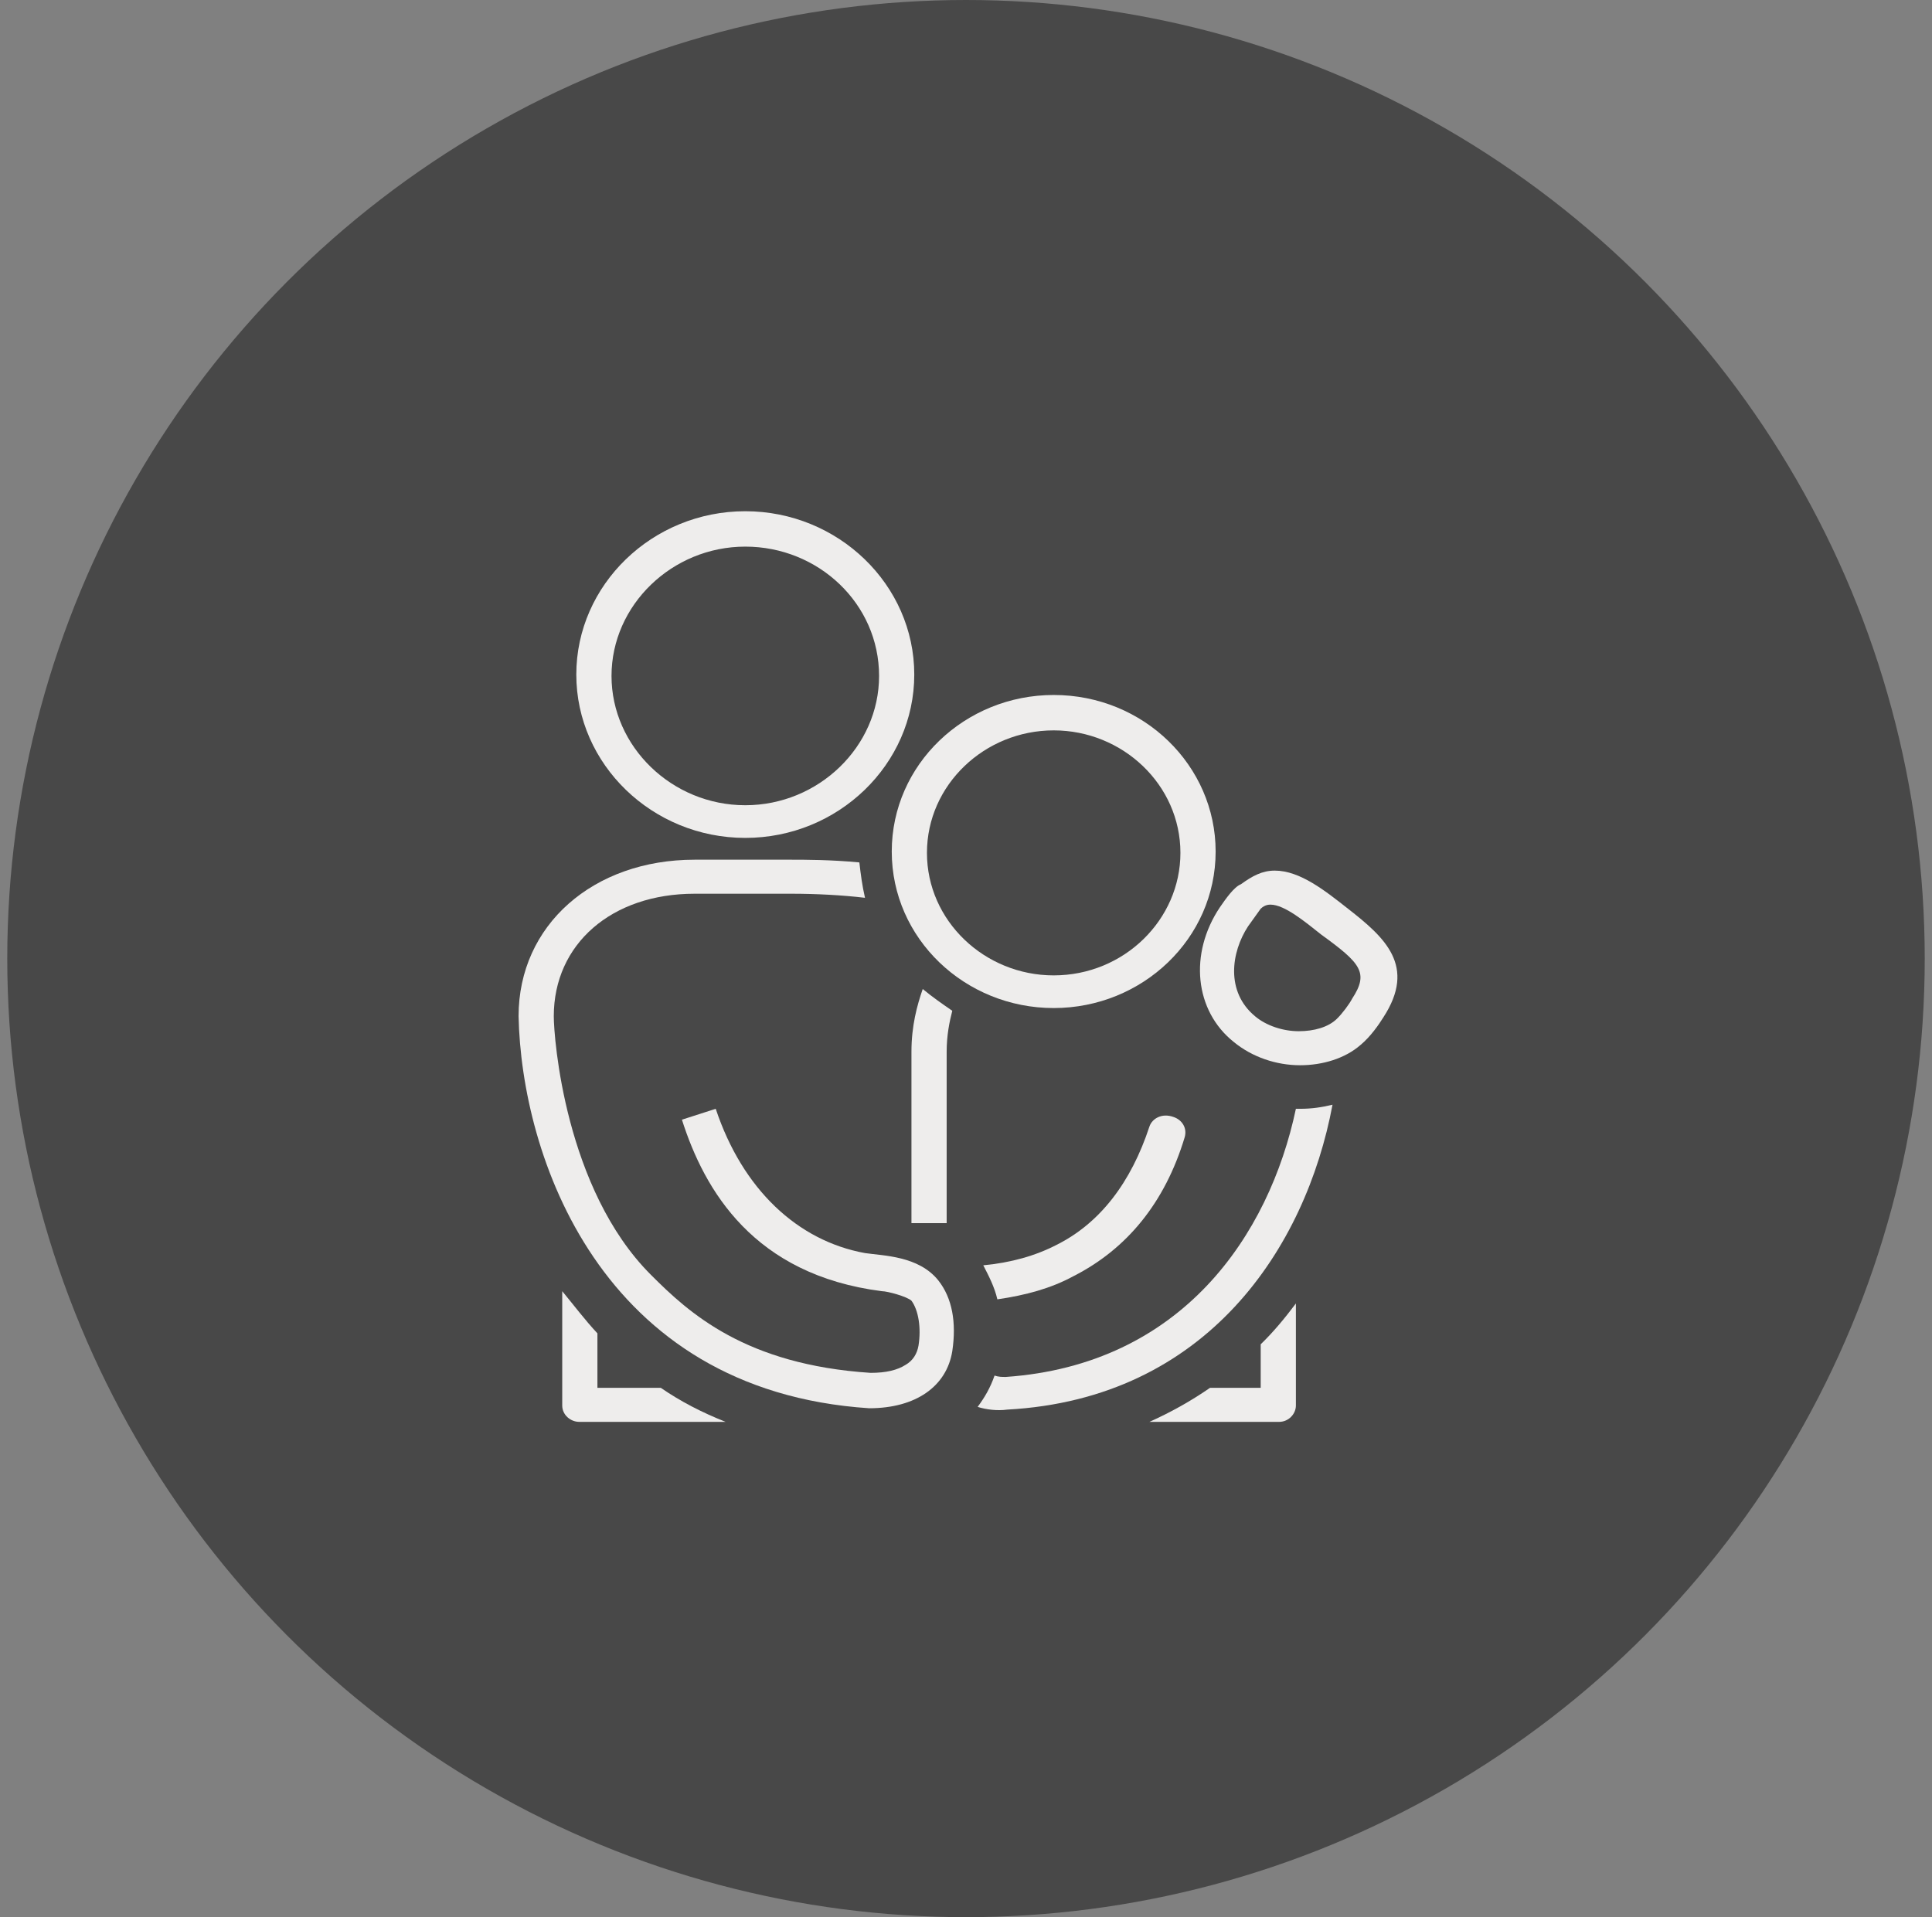
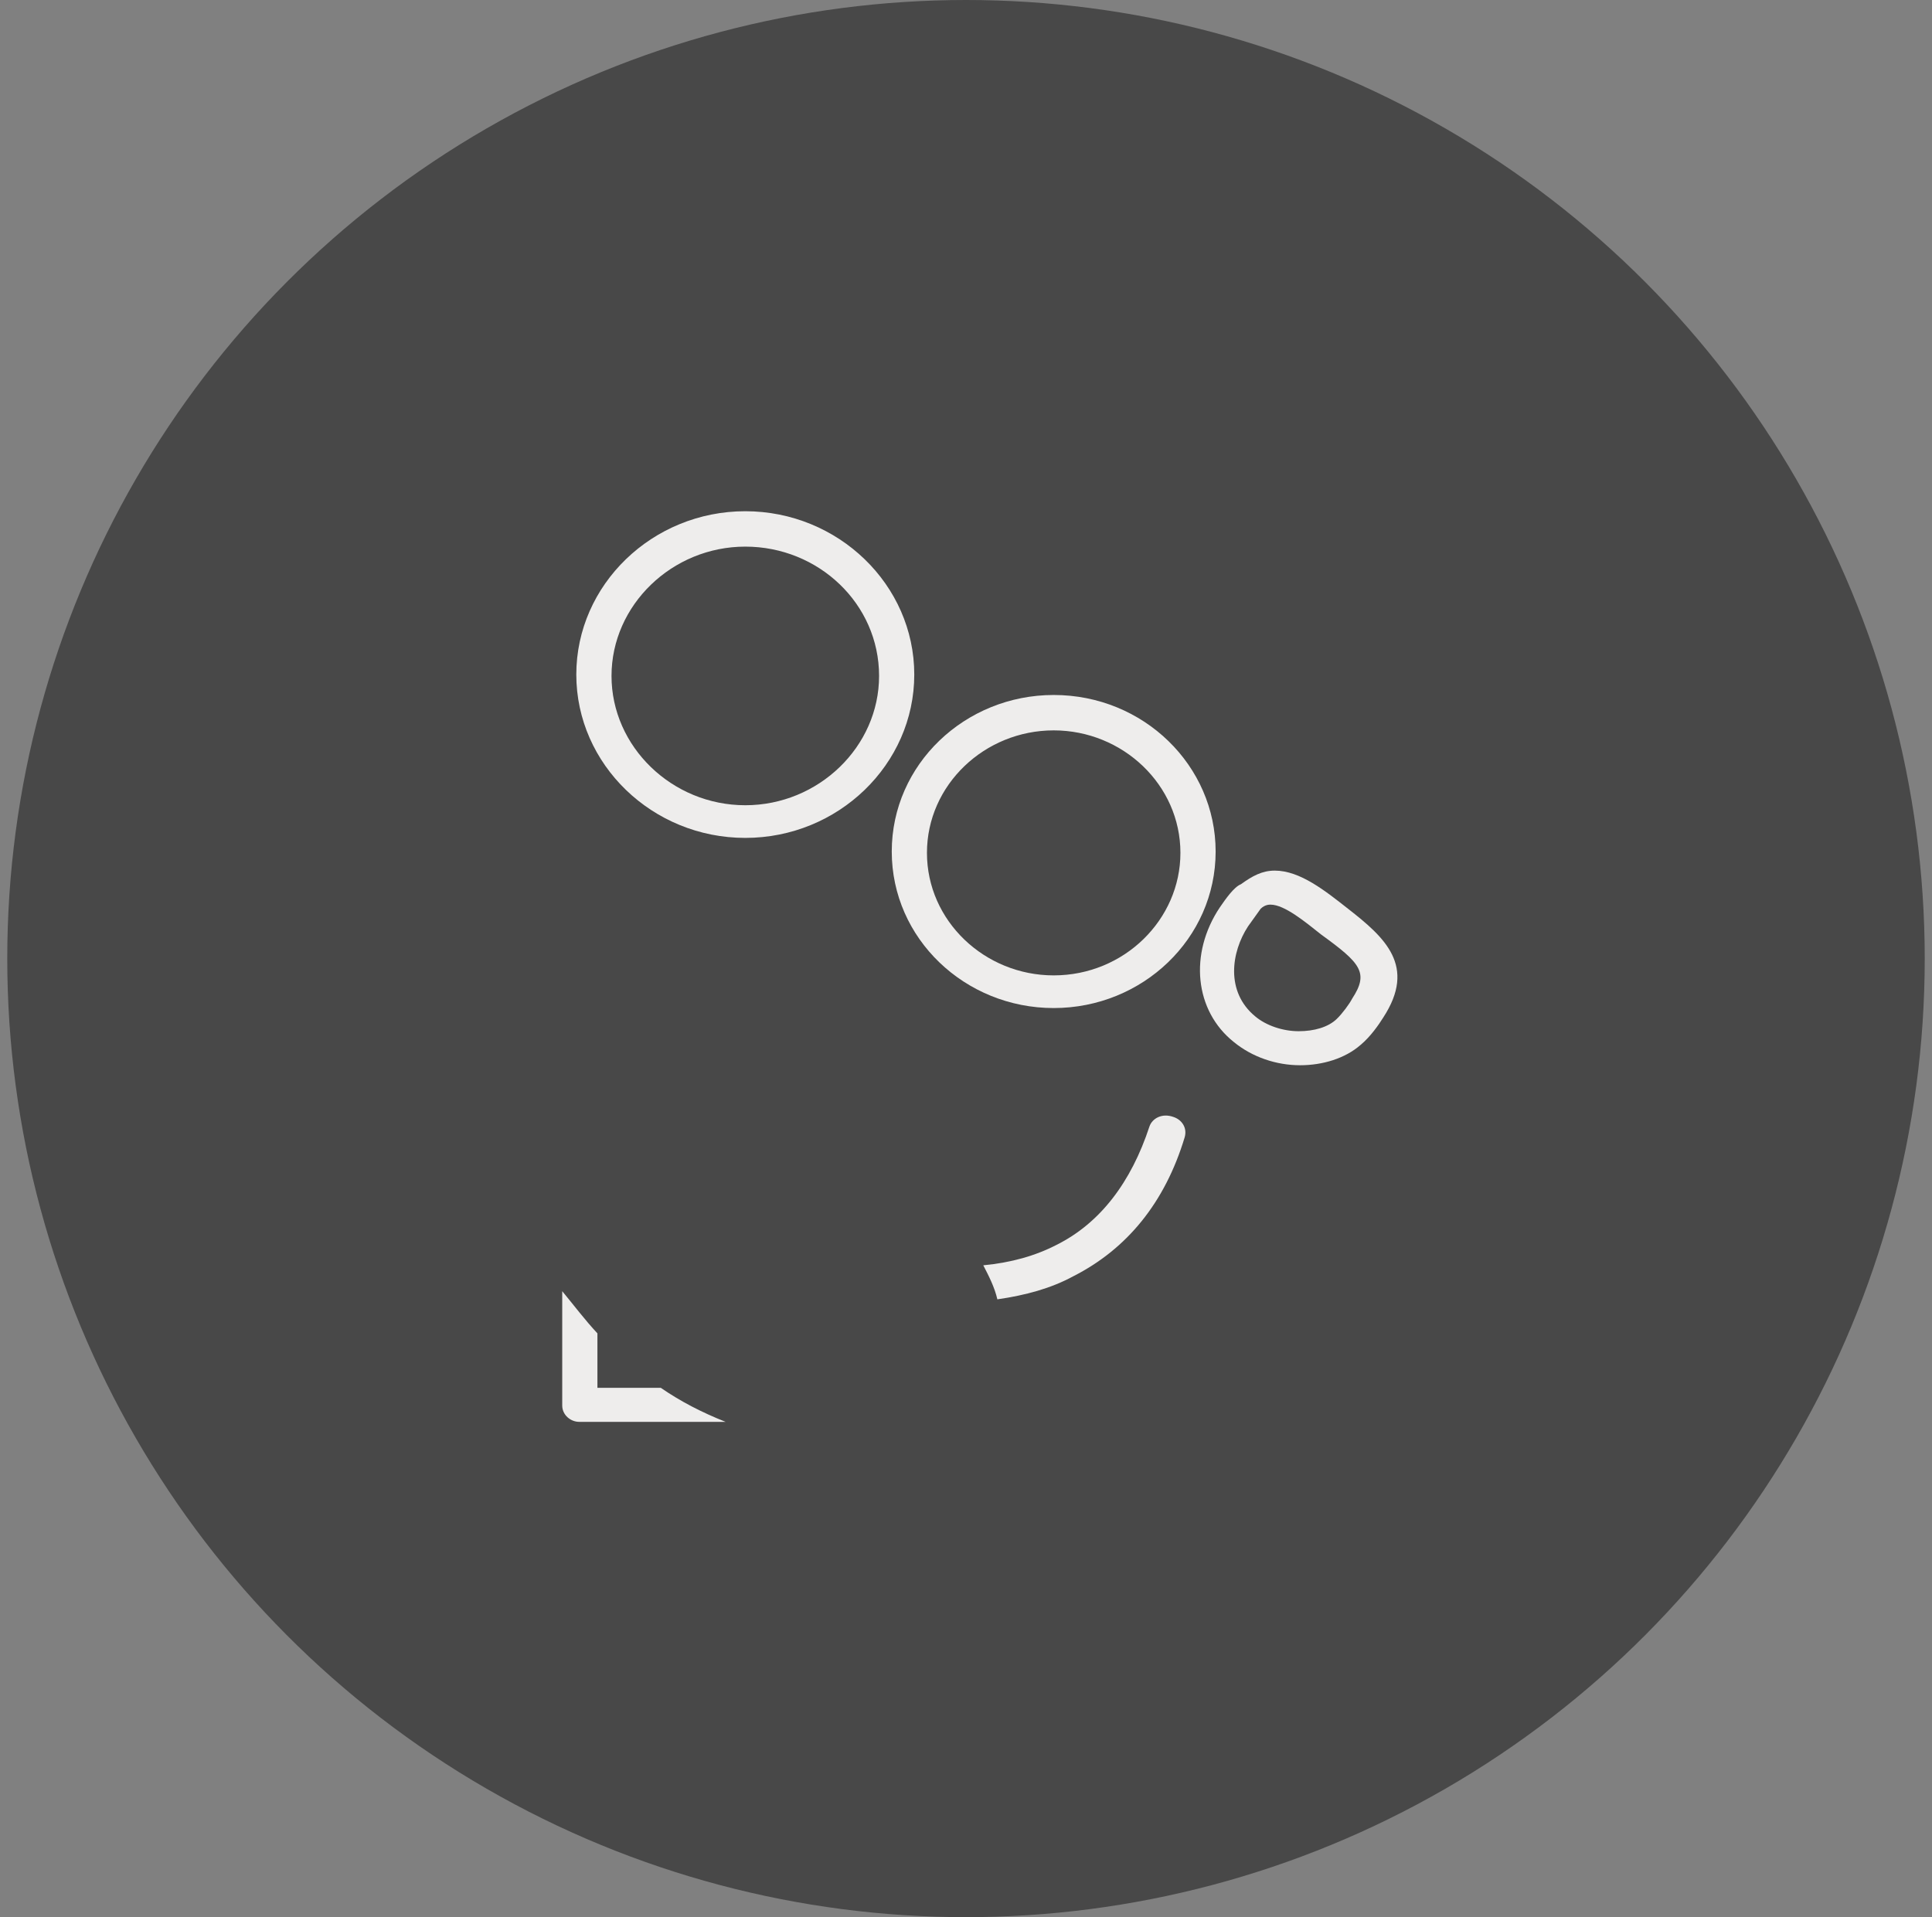
<svg xmlns="http://www.w3.org/2000/svg" width="133" height="132" viewBox="0 0 133 132" fill="none">
  <rect x="0" y="0" width="133" height="132" fill="#808080" stroke="none" />
  <circle cx="66.5" cy="66" r="66" fill="#484848" />
-   <path d="M86.787 95.556H83.297C81.94 96.493 80.583 97.243 79.128 97.899H88.047C88.726 97.899 89.21 97.337 89.21 96.775V89.746C88.435 90.777 87.659 91.714 86.787 92.557V95.556Z" fill="#EEEDEC" />
  <path d="M41.127 95.554V91.805C40.255 90.868 39.48 89.837 38.704 88.9V96.772C38.704 97.428 39.286 97.897 39.867 97.897H49.949C48.301 97.241 46.847 96.491 45.49 95.554H41.127Z" fill="#EEEDEC" />
-   <path d="M89.501 76.343C89.404 76.343 89.307 76.343 89.21 76.343C87.368 85.058 81.358 93.962 69.24 94.805C68.95 94.805 68.756 94.805 68.465 94.711C68.174 95.555 67.786 96.211 67.302 96.867C67.883 97.054 68.659 97.148 69.337 97.054C83.103 96.305 89.889 85.902 91.731 76.062C90.955 76.249 90.276 76.343 89.501 76.343Z" fill="#EEEDEC" />
  <path d="M79.129 77.56C77.868 81.402 75.736 84.214 72.731 85.713C71.276 86.463 69.629 86.932 67.69 87.119C68.077 87.869 68.465 88.619 68.659 89.462C70.598 89.181 72.343 88.712 73.894 87.869C77.578 85.995 80.195 82.808 81.552 78.31C81.746 77.654 81.358 77.091 80.777 76.904C80.001 76.623 79.323 76.998 79.129 77.56Z" fill="#EEEDEC" />
-   <path d="M60.71 88.901C51.888 87.776 48.495 81.966 46.944 77.092L49.271 76.343C51.113 81.872 54.894 85.433 59.547 86.277C60.807 86.464 63.23 86.464 64.588 88.151C65.557 89.37 65.848 91.056 65.557 93.024C65.169 95.461 63.036 96.961 59.837 96.961C41.225 95.742 35.893 79.435 35.699 69.97C35.699 63.691 40.837 59.192 47.817 59.192H54.506C55.378 59.192 57.22 59.192 59.159 59.38C59.256 60.223 59.353 60.973 59.547 61.816C57.996 61.629 56.154 61.535 54.506 61.535H47.817C42.097 61.535 38.123 65.003 38.123 69.97C38.123 71.469 38.898 81.872 44.812 87.776C47.429 90.4 51.307 93.962 59.934 94.524C61.001 94.524 61.776 94.337 62.358 93.962C62.843 93.68 63.133 93.212 63.23 92.65C63.424 91.431 63.23 90.213 62.746 89.557C62.455 89.276 61.098 88.901 60.71 88.901Z" fill="#EEEDEC" />
-   <path d="M62.745 72.406V84.215H65.169V72.406C65.169 71.282 65.362 70.345 65.556 69.595C64.878 69.126 64.199 68.658 63.521 68.096C63.133 69.22 62.745 70.626 62.745 72.406Z" fill="#EEEDEC" />
  <path d="M83.975 62.473C81.842 65.66 82.23 69.596 84.945 71.751C86.205 72.782 87.853 73.344 89.501 73.344C91.052 73.344 92.603 72.876 93.669 71.939C94.348 71.376 94.929 70.533 95.22 70.064C97.547 66.503 95.317 64.535 92.797 62.567C91.246 61.349 89.501 59.943 87.756 59.943C86.883 59.943 86.205 60.318 85.429 60.88C84.945 61.068 84.363 61.911 83.975 62.473ZM93.088 68.752C92.894 69.127 92.409 69.783 92.021 70.158C91.439 70.72 90.47 71.001 89.404 71.001C88.337 71.001 87.174 70.627 86.399 69.971C84.363 68.284 84.751 65.566 85.914 63.785L86.786 62.567C87.077 62.286 87.368 62.286 87.465 62.286C88.434 62.286 89.888 63.504 90.955 64.348C93.669 66.316 94.251 66.972 93.088 68.752Z" fill="#EEEDEC" />
  <path d="M72.537 69.406C78.644 69.406 83.685 64.626 83.685 58.629C83.685 52.724 78.741 47.851 72.537 47.851C66.429 47.851 61.389 52.631 61.389 58.629C61.389 64.626 66.429 69.406 72.537 69.406ZM72.537 50.288C77.287 50.288 81.261 54.036 81.261 58.722C81.261 63.315 77.384 67.157 72.537 67.157C67.787 67.157 63.812 63.408 63.812 58.722C63.812 54.036 67.787 50.288 72.537 50.288Z" fill="#EEEDEC" />
  <path d="M51.306 57.691C44.908 57.691 39.673 52.631 39.673 46.445C39.673 40.26 44.908 35.199 51.306 35.199C57.704 35.199 62.939 40.26 62.939 46.445C62.939 52.631 57.704 57.691 51.306 57.691ZM51.306 37.636C46.265 37.636 42.097 41.666 42.097 46.539C42.097 51.412 46.265 55.442 51.306 55.442C56.347 55.442 60.516 51.412 60.516 46.539C60.516 41.572 56.347 37.636 51.306 37.636Z" fill="#EEEDEC" />
</svg>